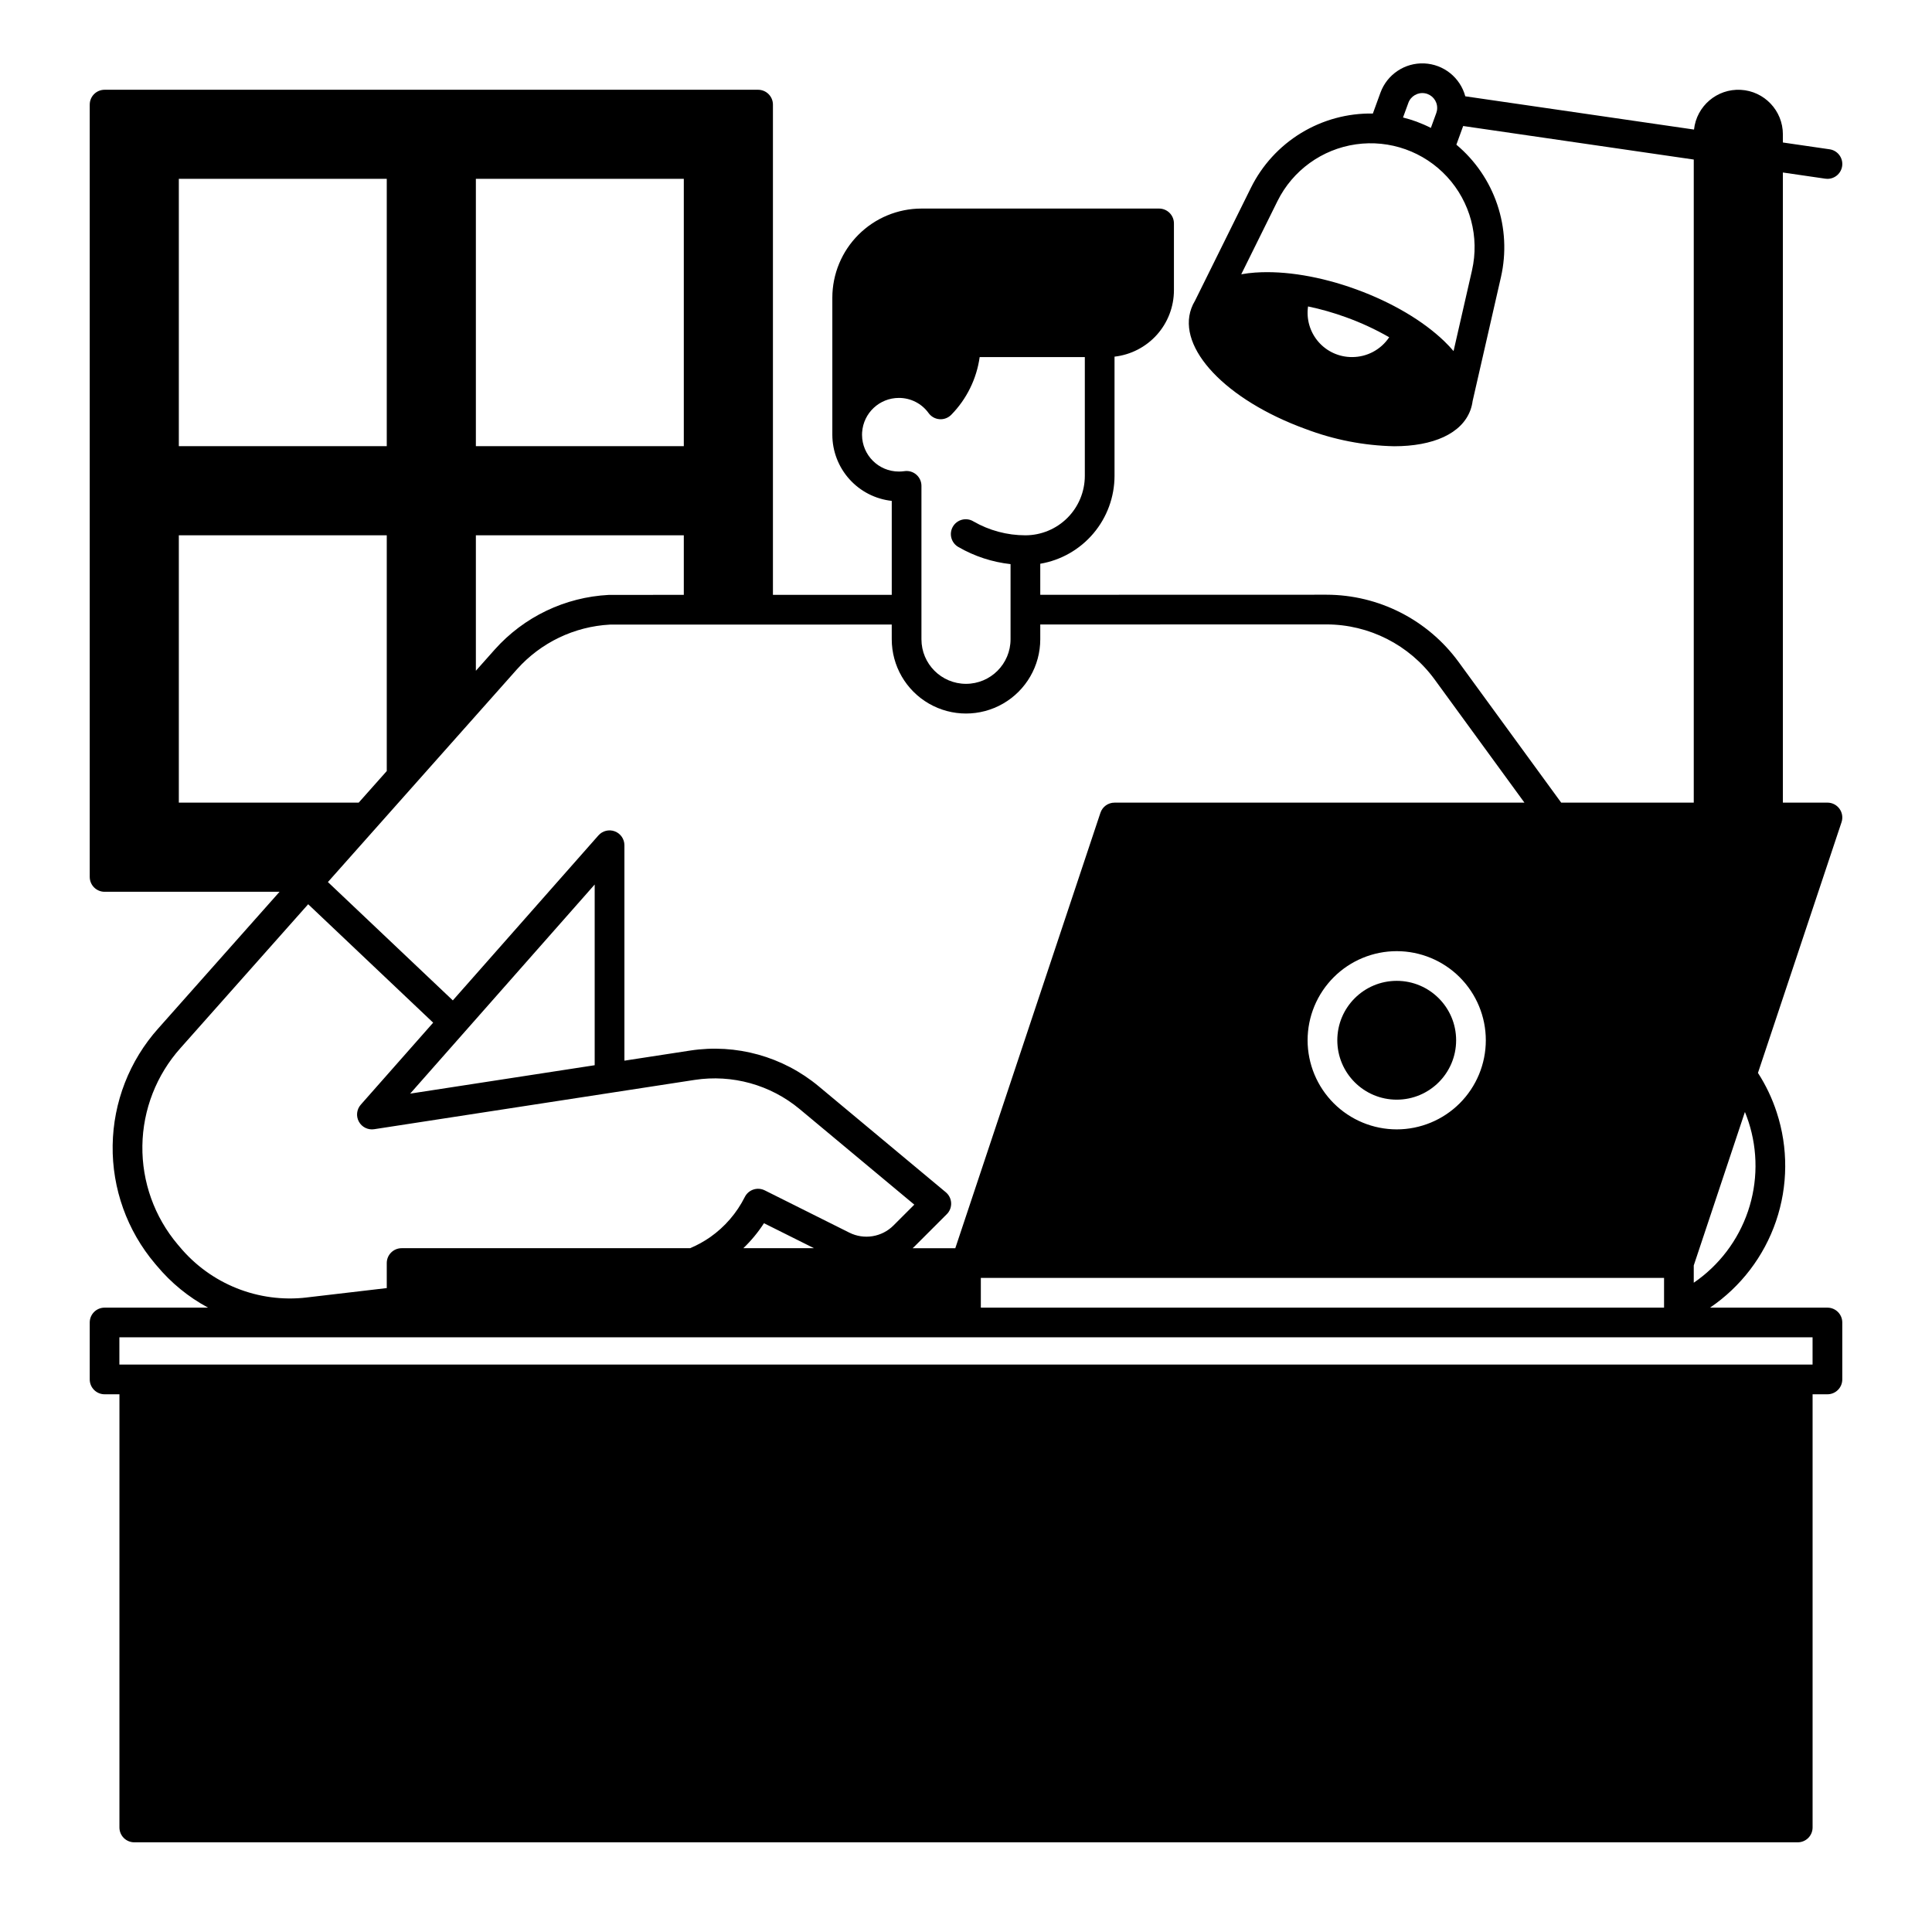
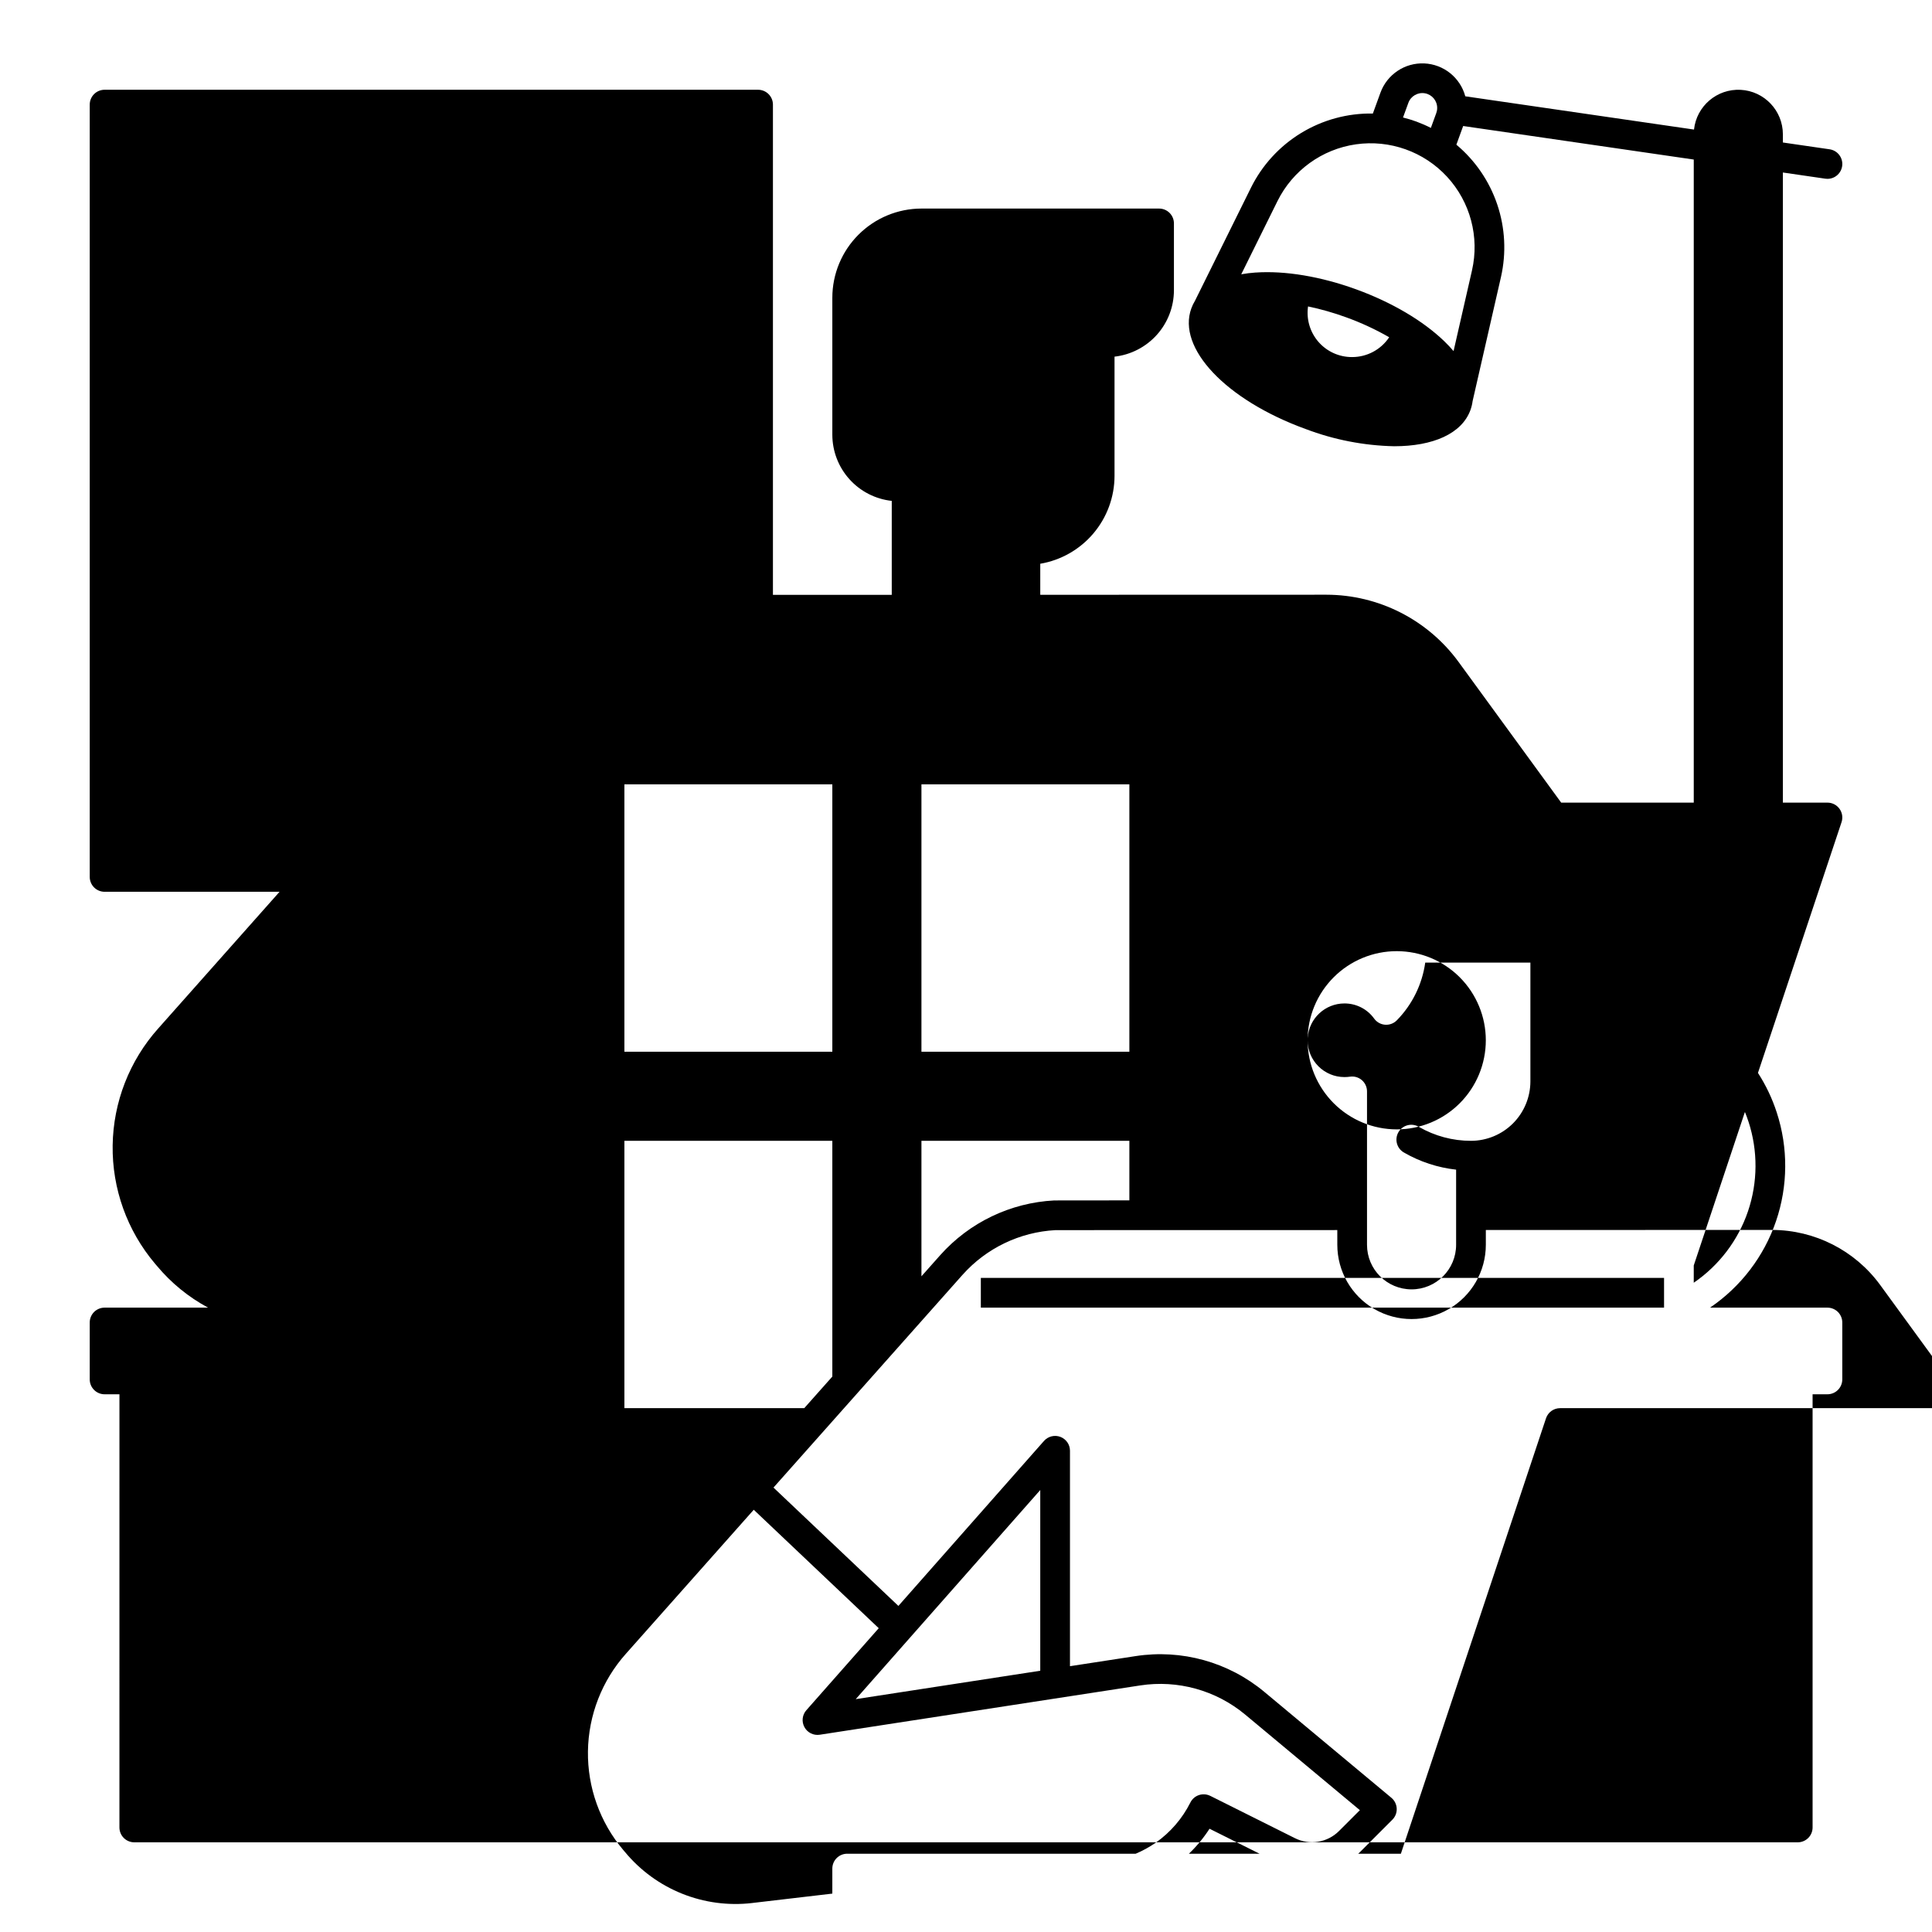
<svg xmlns="http://www.w3.org/2000/svg" fill="#000000" width="800px" height="800px" version="1.1" viewBox="144 144 512 512">
  <g>
-     <path d="m529.89 419.68c0 8.695-7.047 15.742-15.742 15.742-8.695 0-15.746-7.047-15.746-15.742 0-8.695 7.051-15.746 15.746-15.746 8.695 0 15.742 7.051 15.742 15.746" />
-     <path d="m628.29 490.53h-31.098c8.156-5.543 14.289-13.582 17.473-22.914 3.184-9.328 3.25-19.441 0.188-28.812-1.199-3.691-2.871-7.211-4.977-10.473l22.152-66.445c0.398-1.199 0.199-2.519-0.543-3.547-0.742-1.027-1.93-1.637-3.195-1.633h-11.809v-166.99l11.242 1.637h-0.004c0.191 0.027 0.383 0.043 0.574 0.043 2.062 0 3.777-1.594 3.926-3.652 0.148-2.062-1.32-3.883-3.363-4.18l-12.375-1.801v-2.176c-0.008-6.273-4.918-11.445-11.184-11.781-6.262-0.332-11.695 4.293-12.367 10.527l-60.613-8.812c-1.34-4.969-5.75-8.496-10.895-8.715-5.141-0.219-9.832 2.926-11.59 7.762l-2.008 5.516v0.004c-6.703-0.117-13.297 1.676-19.023 5.164-5.723 3.488-10.34 8.531-13.309 14.543l-14.812 29.926c-0.387 0.633-0.711 1.305-0.965 2.004-3.836 10.543 9.168 24.281 30.254 31.957v-0.004c7.512 2.863 15.461 4.41 23.5 4.582 10.281 0 17.926-3.309 20.219-9.613 0.273-0.766 0.465-1.555 0.57-2.359l7.516-32.883v-0.004c1.445-6.363 1.105-13.004-0.98-19.191-2.086-6.184-5.836-11.676-10.84-15.867l1.801-4.949 61.109 8.887v170.43h-35.129l-27.219-37.32c-8.168-11.156-21.156-17.762-34.98-17.785l-75.855 0.02v-8.227c5.5-0.934 10.488-3.785 14.09-8.047 3.602-4.258 5.582-9.656 5.59-15.234v-31.602c4.324-0.492 8.32-2.555 11.227-5.797 2.902-3.246 4.512-7.445 4.516-11.801v-17.711c0-1.047-0.414-2.047-1.152-2.785-0.738-0.738-1.738-1.152-2.781-1.152h-62.977c-6.262 0.008-12.266 2.496-16.691 6.926-4.43 4.426-6.918 10.43-6.926 16.691v36.328c0.008 4.348 1.617 8.539 4.523 11.773 2.902 3.231 6.898 5.281 11.223 5.75v24.895h-31.488v-129.91c0-1.047-0.418-2.047-1.156-2.785s-1.738-1.152-2.781-1.152h-173.18c-2.176 0-3.938 1.762-3.938 3.938v204.67c0 1.043 0.414 2.043 1.152 2.781 0.738 0.738 1.738 1.156 2.785 1.156h46.367c-11.547 13.004-22.781 25.656-32.148 36.215h-0.004c-7.629 8.539-11.918 19.547-12.078 31-0.16 11.449 3.824 22.574 11.215 31.32l0.48 0.562c3.777 4.539 8.391 8.312 13.59 11.109h-27.422c-2.176 0-3.938 1.762-3.938 3.934v15.09c0 1.043 0.414 2.043 1.152 2.781s1.738 1.156 2.785 1.156h3.938l-0.004 114.8c0 1.043 0.414 2.043 1.152 2.781 0.738 0.738 1.742 1.152 2.785 1.152h440.83c1.047 0 2.047-0.414 2.785-1.152 0.738-0.738 1.152-1.738 1.152-2.781v-114.8h3.938c1.043 0 2.043-0.418 2.781-1.156 0.738-0.738 1.152-1.738 1.152-2.781v-15.09c0-1.043-0.414-2.043-1.152-2.781-0.738-0.738-1.738-1.152-2.781-1.152zm-111.06-319.27c0.652-1.797 2.504-2.867 4.387-2.535 1.887 0.332 3.258 1.973 3.25 3.887 0.004 0.457-0.078 0.91-0.234 1.34l-1.438 3.945c-1.246-0.633-2.527-1.191-3.836-1.676-1.164-0.418-2.344-0.781-3.543-1.082zm-14.895 67.367c-3.422 0.023-6.68-1.445-8.926-4.023-2.246-2.582-3.254-6.012-2.762-9.395 3.43 0.715 6.801 1.68 10.09 2.879 3.953 1.426 7.773 3.195 11.414 5.289-2.188 3.281-5.871 5.254-9.816 5.25zm31.762-22.977-4.887 21.391c-0.738-0.863-1.543-1.727-2.43-2.582-5.656-5.457-13.949-10.348-23.348-13.766-9.398-3.422-18.895-5.008-26.734-4.461v-0.004c-1.258 0.086-2.512 0.242-3.754 0.461l9.605-19.402c4.027-8.129 11.805-13.754 20.785-15.039 8.98-1.285 18.02 1.934 24.168 8.609 6.144 6.672 8.613 15.945 6.594 24.793zm58.766 263.71 13.559-40.68c0.344 0.84 0.66 1.695 0.941 2.562h0.004c2.527 7.731 2.481 16.066-0.133 23.766-2.617 7.699-7.66 14.344-14.371 18.93zm-7.871 3.301v7.871h-181.06v-7.871zm-94.465-62.977c0-6.266 2.488-12.27 6.918-16.699 4.426-4.43 10.434-6.918 16.699-6.918 6.262 0 12.27 2.488 16.699 6.918 4.426 4.43 6.914 10.434 6.914 16.699 0 6.262-2.488 12.27-6.914 16.699-4.43 4.426-10.438 6.914-16.699 6.914-6.262-0.004-12.266-2.496-16.691-6.922-4.43-4.43-6.918-10.43-6.926-16.691zm-118.08-160.47c0-0.219 0.008-0.43 0.02-0.652h0.004c0.348-5.125 4.602-9.105 9.738-9.109 3.129-0.012 6.066 1.488 7.887 4.027 0.684 0.941 1.746 1.531 2.902 1.613 1.156 0.086 2.293-0.348 3.102-1.176 4.078-4.16 6.715-9.52 7.523-15.289h27.867v31.488c-0.008 4.176-1.668 8.176-4.617 11.129-2.953 2.949-6.953 4.609-11.129 4.617-4.836 0-9.586-1.27-13.777-3.684-0.902-0.551-1.992-0.711-3.016-0.449-1.027 0.262-1.902 0.926-2.434 1.844-0.531 0.918-0.668 2.008-0.383 3.027 0.285 1.02 0.969 1.883 1.898 2.391 4.231 2.438 8.922 3.973 13.773 4.508v19.914c0 6.519-5.285 11.809-11.805 11.809-6.523 0-11.809-5.289-11.809-11.809v-40.66c0-1.145-0.5-2.231-1.367-2.981-0.863-0.746-2.016-1.078-3.144-0.91-0.488 0.07-0.98 0.105-1.473 0.102-5.387 0-9.75-4.363-9.762-9.75zm7.871 50.293 0.004 3.906c0 7.031 3.75 13.527 9.84 17.043 6.086 3.516 13.59 3.516 19.68 0 6.086-3.516 9.84-10.012 9.84-17.043v-3.918l75.855-0.02c11.312 0.02 21.941 5.422 28.625 14.551l23.832 32.684h-108.63c-1.695-0.004-3.203 1.082-3.738 2.691l-38.461 115.39h-11.316c0.168-0.156 0.34-0.301 0.504-0.465l8.562-8.562v0.004c0.781-0.781 1.199-1.855 1.148-2.961-0.051-1.105-0.562-2.137-1.41-2.844l-33.695-28.086c-9.477-7.891-21.887-11.34-34.074-9.465l-17.41 2.676v-57.09c0.004-1.637-1.012-3.102-2.543-3.684-1.531-0.578-3.262-0.148-4.344 1.078l-38.582 43.723-33.105-31.363c18.895-21.273 37.816-42.562 50.102-56.383 6.312-7.074 15.184-11.34 24.652-11.844 1.75-0.008 33.902-0.016 74.672-0.016zm-78.719 68.898v47.891l-48.898 7.527zm-31.488-187.01h55.105v70.848h-55.105zm0 94.465h55.105v15.781c-11.324 0-19.715 0.008-19.871 0.02v-0.004c-11.609 0.594-22.496 5.809-30.234 14.48l-5 5.625zm-78.719-94.465h55.105v70.848h-55.105zm0 165.31v-70.848h55.105v62.477l-7.438 8.371zm0.176 117.65-0.48-0.562c-6.168-7.305-9.488-16.59-9.355-26.152 0.133-9.559 3.715-18.75 10.086-25.879 9.828-11.078 21.707-24.457 33.852-38.129l33.125 31.387-19.188 21.738c-1.094 1.242-1.297 3.039-0.5 4.492 0.793 1.453 2.414 2.254 4.051 2.004l84.918-13.066c9.961-1.527 20.094 1.285 27.84 7.731l30.383 25.324-5.512 5.512c-3.09 3.098-7.816 3.863-11.723 1.898l-22.406-11.199v0.004c-1.945-0.973-4.305-0.184-5.277 1.758-2.133 4.246-5.277 7.898-9.16 10.633-1.672 1.164-3.457 2.148-5.332 2.938h-76.457c-2.172 0-3.938 1.766-3.938 3.938v6.633l-21.203 2.484 0.004 0.004c-12.801 1.516-25.5-3.562-33.727-13.488zm168.15 0.43h-18.727c2.074-1.984 3.91-4.211 5.469-6.621zm264.63 30.832h-448.71v-7.215h448.71z" />
+     <path d="m628.29 490.53h-31.098c8.156-5.543 14.289-13.582 17.473-22.914 3.184-9.328 3.25-19.441 0.188-28.812-1.199-3.691-2.871-7.211-4.977-10.473l22.152-66.445c0.398-1.199 0.199-2.519-0.543-3.547-0.742-1.027-1.93-1.637-3.195-1.633h-11.809v-166.99l11.242 1.637h-0.004c0.191 0.027 0.383 0.043 0.574 0.043 2.062 0 3.777-1.594 3.926-3.652 0.148-2.062-1.32-3.883-3.363-4.18l-12.375-1.801v-2.176c-0.008-6.273-4.918-11.445-11.184-11.781-6.262-0.332-11.695 4.293-12.367 10.527l-60.613-8.812c-1.34-4.969-5.75-8.496-10.895-8.715-5.141-0.219-9.832 2.926-11.59 7.762l-2.008 5.516v0.004c-6.703-0.117-13.297 1.676-19.023 5.164-5.723 3.488-10.34 8.531-13.309 14.543l-14.812 29.926c-0.387 0.633-0.711 1.305-0.965 2.004-3.836 10.543 9.168 24.281 30.254 31.957v-0.004c7.512 2.863 15.461 4.41 23.5 4.582 10.281 0 17.926-3.309 20.219-9.613 0.273-0.766 0.465-1.555 0.57-2.359l7.516-32.883v-0.004c1.445-6.363 1.105-13.004-0.98-19.191-2.086-6.184-5.836-11.676-10.84-15.867l1.801-4.949 61.109 8.887v170.43h-35.129l-27.219-37.32c-8.168-11.156-21.156-17.762-34.98-17.785l-75.855 0.02v-8.227c5.5-0.934 10.488-3.785 14.09-8.047 3.602-4.258 5.582-9.656 5.59-15.234v-31.602c4.324-0.492 8.32-2.555 11.227-5.797 2.902-3.246 4.512-7.445 4.516-11.801v-17.711c0-1.047-0.414-2.047-1.152-2.785-0.738-0.738-1.738-1.152-2.781-1.152h-62.977c-6.262 0.008-12.266 2.496-16.691 6.926-4.43 4.426-6.918 10.43-6.926 16.691v36.328c0.008 4.348 1.617 8.539 4.523 11.773 2.902 3.231 6.898 5.281 11.223 5.75v24.895h-31.488v-129.91c0-1.047-0.418-2.047-1.156-2.785s-1.738-1.152-2.781-1.152h-173.18c-2.176 0-3.938 1.762-3.938 3.938v204.67c0 1.043 0.414 2.043 1.152 2.781 0.738 0.738 1.738 1.156 2.785 1.156h46.367c-11.547 13.004-22.781 25.656-32.148 36.215h-0.004c-7.629 8.539-11.918 19.547-12.078 31-0.16 11.449 3.824 22.574 11.215 31.32l0.48 0.562c3.777 4.539 8.391 8.312 13.59 11.109h-27.422c-2.176 0-3.938 1.762-3.938 3.934v15.09c0 1.043 0.414 2.043 1.152 2.781s1.738 1.156 2.785 1.156h3.938l-0.004 114.8c0 1.043 0.414 2.043 1.152 2.781 0.738 0.738 1.742 1.152 2.785 1.152h440.83c1.047 0 2.047-0.414 2.785-1.152 0.738-0.738 1.152-1.738 1.152-2.781v-114.8h3.938c1.043 0 2.043-0.418 2.781-1.156 0.738-0.738 1.152-1.738 1.152-2.781v-15.09c0-1.043-0.414-2.043-1.152-2.781-0.738-0.738-1.738-1.152-2.781-1.152zm-111.06-319.27c0.652-1.797 2.504-2.867 4.387-2.535 1.887 0.332 3.258 1.973 3.25 3.887 0.004 0.457-0.078 0.91-0.234 1.34l-1.438 3.945c-1.246-0.633-2.527-1.191-3.836-1.676-1.164-0.418-2.344-0.781-3.543-1.082zm-14.895 67.367c-3.422 0.023-6.68-1.445-8.926-4.023-2.246-2.582-3.254-6.012-2.762-9.395 3.43 0.715 6.801 1.68 10.09 2.879 3.953 1.426 7.773 3.195 11.414 5.289-2.188 3.281-5.871 5.254-9.816 5.25zm31.762-22.977-4.887 21.391c-0.738-0.863-1.543-1.727-2.43-2.582-5.656-5.457-13.949-10.348-23.348-13.766-9.398-3.422-18.895-5.008-26.734-4.461v-0.004c-1.258 0.086-2.512 0.242-3.754 0.461l9.605-19.402c4.027-8.129 11.805-13.754 20.785-15.039 8.98-1.285 18.02 1.934 24.168 8.609 6.144 6.672 8.613 15.945 6.594 24.793zm58.766 263.71 13.559-40.68c0.344 0.84 0.66 1.695 0.941 2.562h0.004c2.527 7.731 2.481 16.066-0.133 23.766-2.617 7.699-7.66 14.344-14.371 18.93zm-7.871 3.301v7.871h-181.06v-7.871zm-94.465-62.977c0-6.266 2.488-12.27 6.918-16.699 4.426-4.43 10.434-6.918 16.699-6.918 6.262 0 12.27 2.488 16.699 6.918 4.426 4.43 6.914 10.434 6.914 16.699 0 6.262-2.488 12.27-6.914 16.699-4.43 4.426-10.438 6.914-16.699 6.914-6.262-0.004-12.266-2.496-16.691-6.922-4.43-4.43-6.918-10.43-6.926-16.691zc0-0.219 0.008-0.43 0.02-0.652h0.004c0.348-5.125 4.602-9.105 9.738-9.109 3.129-0.012 6.066 1.488 7.887 4.027 0.684 0.941 1.746 1.531 2.902 1.613 1.156 0.086 2.293-0.348 3.102-1.176 4.078-4.16 6.715-9.52 7.523-15.289h27.867v31.488c-0.008 4.176-1.668 8.176-4.617 11.129-2.953 2.949-6.953 4.609-11.129 4.617-4.836 0-9.586-1.27-13.777-3.684-0.902-0.551-1.992-0.711-3.016-0.449-1.027 0.262-1.902 0.926-2.434 1.844-0.531 0.918-0.668 2.008-0.383 3.027 0.285 1.02 0.969 1.883 1.898 2.391 4.231 2.438 8.922 3.973 13.773 4.508v19.914c0 6.519-5.285 11.809-11.805 11.809-6.523 0-11.809-5.289-11.809-11.809v-40.66c0-1.145-0.5-2.231-1.367-2.981-0.863-0.746-2.016-1.078-3.144-0.91-0.488 0.07-0.98 0.105-1.473 0.102-5.387 0-9.75-4.363-9.762-9.75zm7.871 50.293 0.004 3.906c0 7.031 3.75 13.527 9.84 17.043 6.086 3.516 13.59 3.516 19.68 0 6.086-3.516 9.84-10.012 9.84-17.043v-3.918l75.855-0.02c11.312 0.02 21.941 5.422 28.625 14.551l23.832 32.684h-108.63c-1.695-0.004-3.203 1.082-3.738 2.691l-38.461 115.39h-11.316c0.168-0.156 0.34-0.301 0.504-0.465l8.562-8.562v0.004c0.781-0.781 1.199-1.855 1.148-2.961-0.051-1.105-0.562-2.137-1.41-2.844l-33.695-28.086c-9.477-7.891-21.887-11.34-34.074-9.465l-17.41 2.676v-57.09c0.004-1.637-1.012-3.102-2.543-3.684-1.531-0.578-3.262-0.148-4.344 1.078l-38.582 43.723-33.105-31.363c18.895-21.273 37.816-42.562 50.102-56.383 6.312-7.074 15.184-11.34 24.652-11.844 1.75-0.008 33.902-0.016 74.672-0.016zm-78.719 68.898v47.891l-48.898 7.527zm-31.488-187.01h55.105v70.848h-55.105zm0 94.465h55.105v15.781c-11.324 0-19.715 0.008-19.871 0.02v-0.004c-11.609 0.594-22.496 5.809-30.234 14.48l-5 5.625zm-78.719-94.465h55.105v70.848h-55.105zm0 165.31v-70.848h55.105v62.477l-7.438 8.371zm0.176 117.65-0.48-0.562c-6.168-7.305-9.488-16.59-9.355-26.152 0.133-9.559 3.715-18.75 10.086-25.879 9.828-11.078 21.707-24.457 33.852-38.129l33.125 31.387-19.188 21.738c-1.094 1.242-1.297 3.039-0.5 4.492 0.793 1.453 2.414 2.254 4.051 2.004l84.918-13.066c9.961-1.527 20.094 1.285 27.84 7.731l30.383 25.324-5.512 5.512c-3.09 3.098-7.816 3.863-11.723 1.898l-22.406-11.199v0.004c-1.945-0.973-4.305-0.184-5.277 1.758-2.133 4.246-5.277 7.898-9.16 10.633-1.672 1.164-3.457 2.148-5.332 2.938h-76.457c-2.172 0-3.938 1.766-3.938 3.938v6.633l-21.203 2.484 0.004 0.004c-12.801 1.516-25.5-3.562-33.727-13.488zm168.15 0.43h-18.727c2.074-1.984 3.91-4.211 5.469-6.621zm264.63 30.832h-448.71v-7.215h448.71z" />
  </g>
</svg>